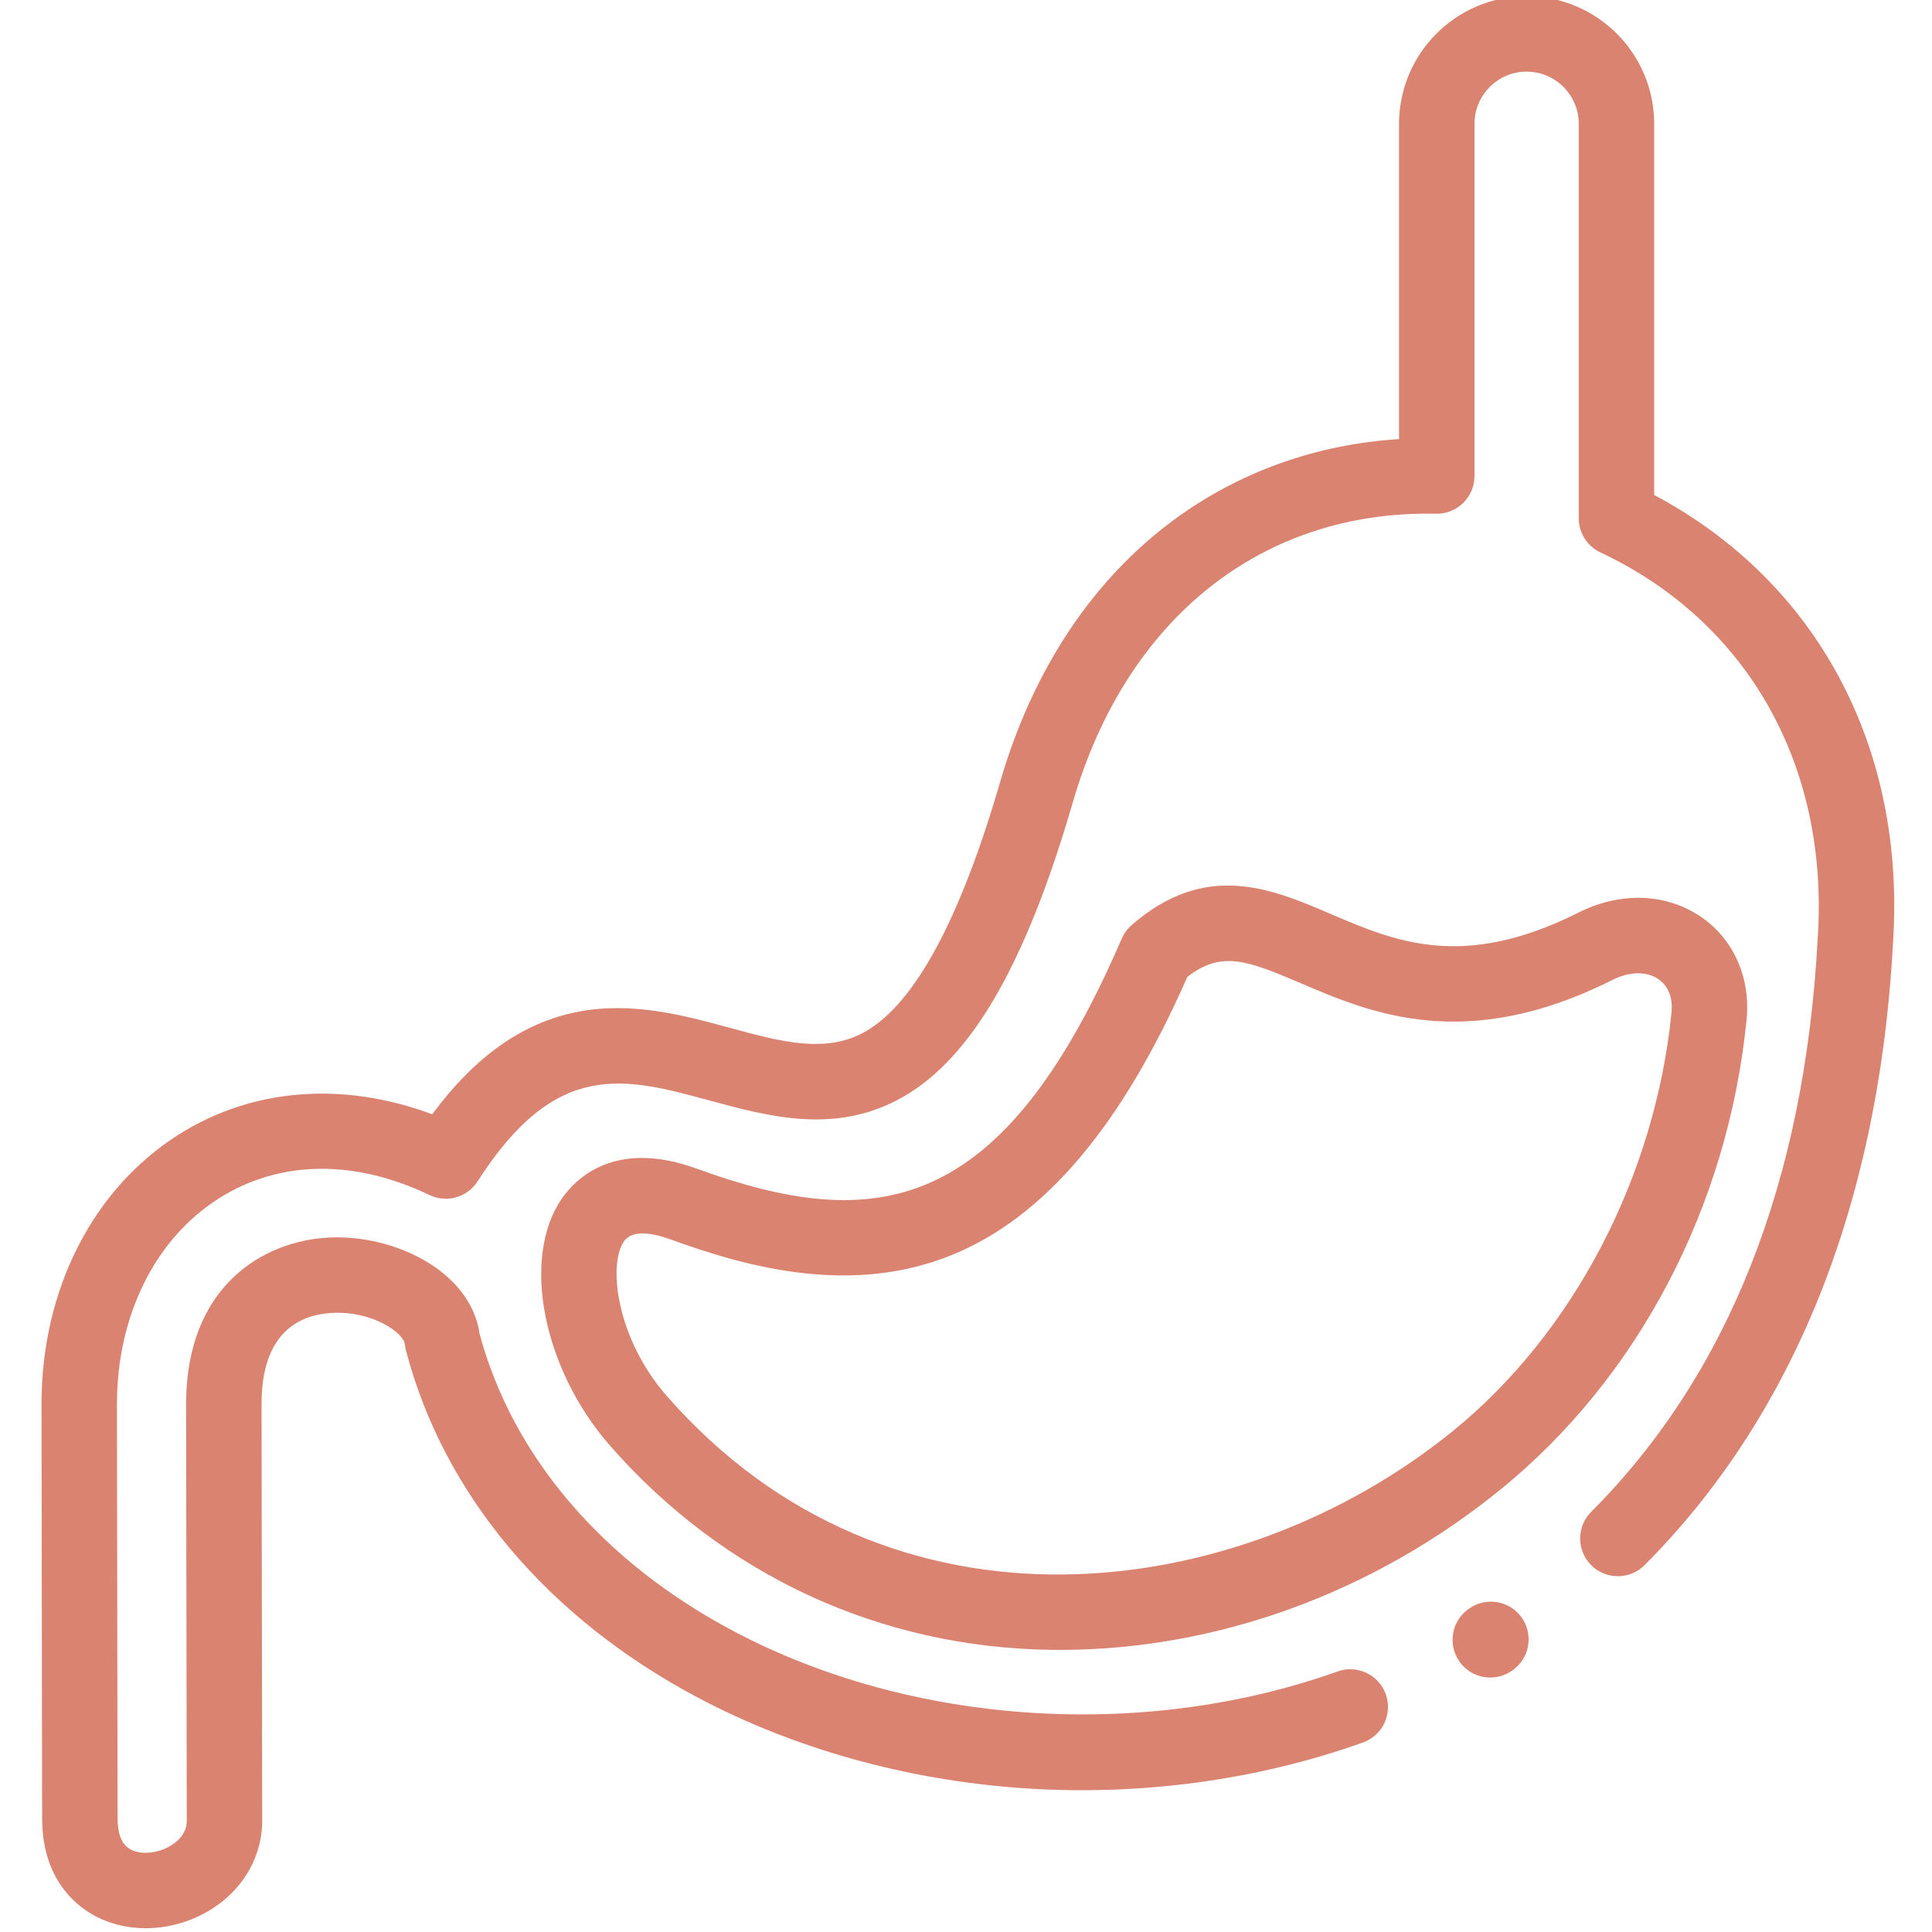
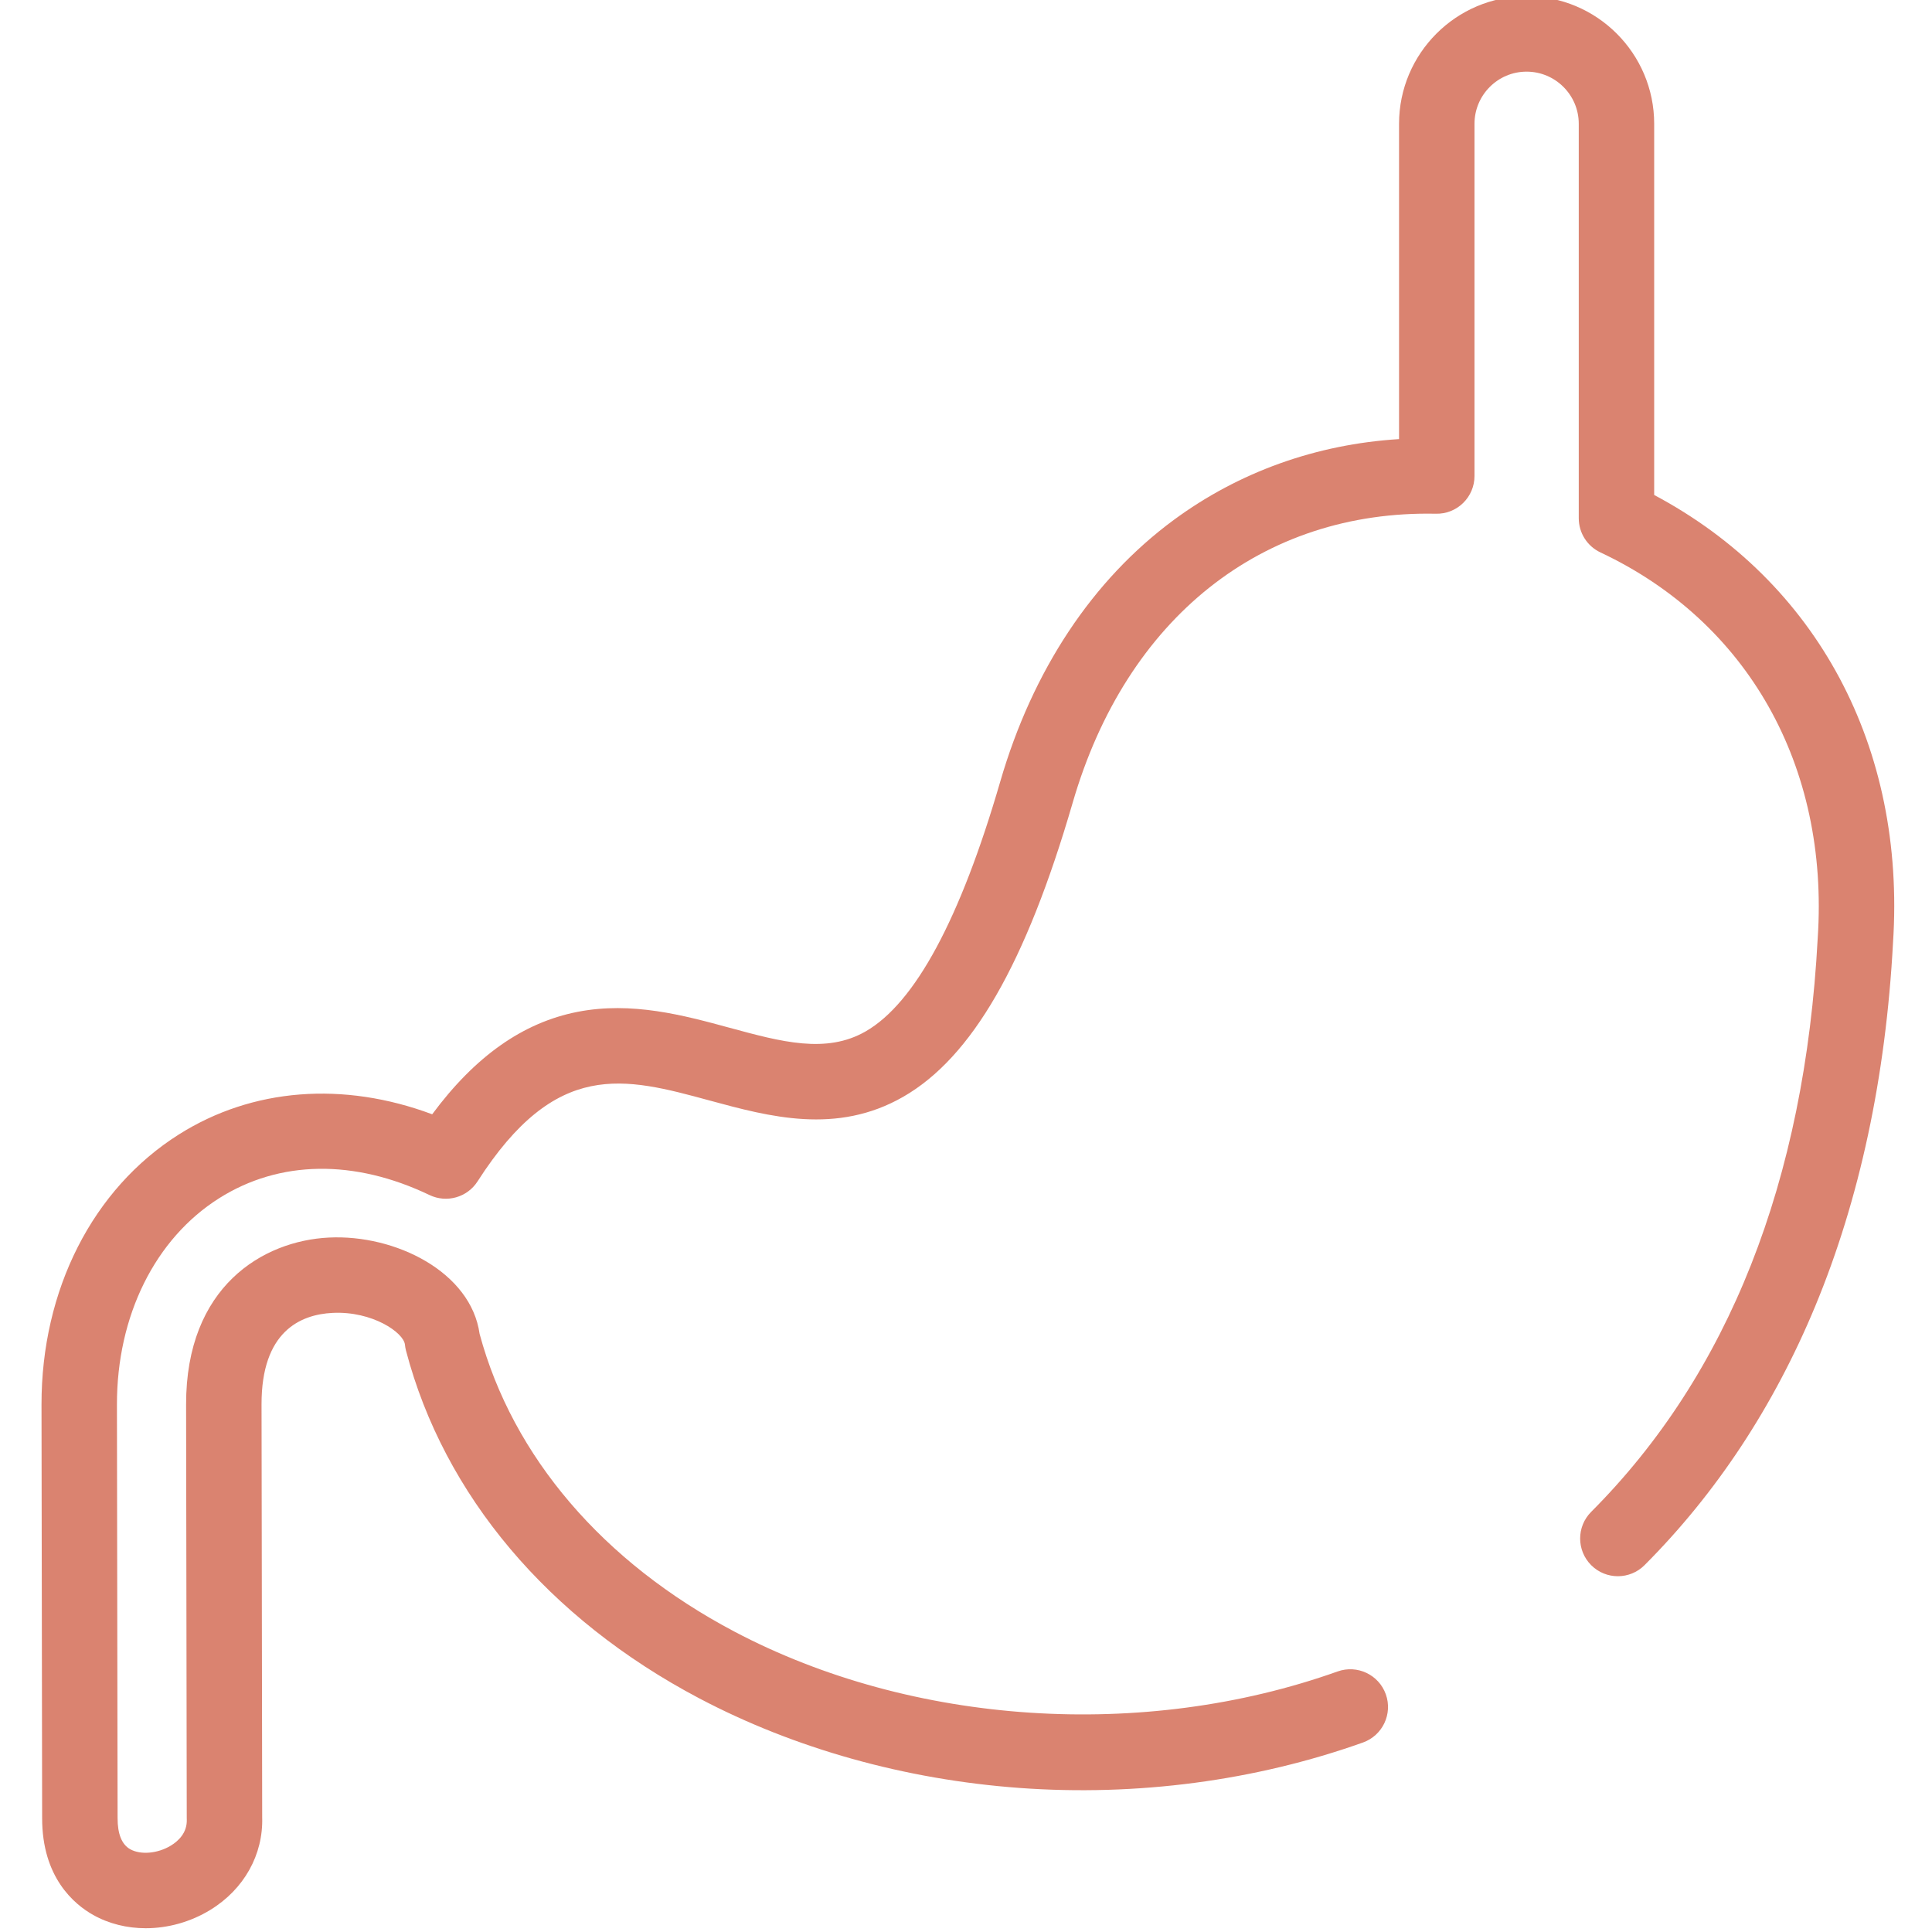
<svg xmlns="http://www.w3.org/2000/svg" height="512px" viewBox="-10 1 511 511.999" width="512px">
  <g>
    <path d="m427.875 132.18v-98.375c0-18.641-15.172-33.805-33.824-33.805-18.633 0-33.789 15.164-33.789 33.805v83.562c-21.941 1.367-42.418 8.688-59.715 21.434-21.5 15.84-37.395 39.812-45.969 69.324-10.59 36.43-22.598 58.711-35.691 66.215-10.441 5.984-22.289 2.766-36.012-.965-12.152-3.305-25.93-7.047-40.344-4.219-14.434 2.832-27.082 11.734-38.496 27.141-23.547-8.793-47.617-6.973-67.113 5.332-22.855 14.422-36.473 41.207-36.422 71.645l.168 109.523c-.031 15.719 8.469 22.844 13.539 25.691 4.18 2.348 8.992 3.512 13.922 3.512 5.836 0 11.828-1.633 17.098-4.852 8.934-5.465 14.062-14.637 13.754-24.566l-.172-109.398c-.035-19.273 10.219-23.828 18.828-24.254 10.543-.523 18.863 5.234 19.176 8.43.051.531.145 1.059.281 1.574 10.066 38.285 37.652 71 77.672 92.121 25.258 13.328 54.59 21.547 84.832 23.762 31.113 2.281 62.613-1.879 91.098-12.035 5.199-1.855 7.914-7.57 6.059-12.773-1.852-5.199-7.57-7.906-12.77-6.059-51.484 18.355-112.75 14.301-159.887-10.574-34.785-18.359-58.73-46.352-67.5-78.883-2.285-16.379-22.266-26.398-39.949-25.527-17.484.863-37.887 12.973-37.832 44.25l.172 109.562c0 .121.004.246.008.371.137 3.531-2.207 5.723-4.199 6.941-3.477 2.125-8.016 2.531-10.797.973-2.223-1.25-3.348-4.02-3.34-8.262l-.172-109.559c-.035-23.523 10.094-43.977 27.102-54.707 15.988-10.09 35.785-10.387 55.734-.836 4.555 2.18 10.008.625 12.73-3.621 20.824-32.488 38.809-27.602 61.578-21.41 15.734 4.273 33.566 9.121 51.199-.988 18.234-10.453 32.516-35.23 44.945-77.977 14.207-48.914 50.238-77.516 96.27-76.559 2.703.062 5.281-.973 7.203-2.852 1.922-1.879 3.004-4.453 3.004-7.141v-93.348c0-7.617 6.191-13.816 13.801-13.816 7.625 0 13.828 6.199 13.828 13.816v104.543c0 3.875 2.238 7.395 5.738 9.047 39.086 18.395 60.613 56.59 57.59 102.18 0 .043-.004.086-.008.129-3.43 64.359-23.625 115.484-60.031 151.957-3.898 3.906-3.895 10.234.016 14.137 3.906 3.898 10.234 3.891 14.133-.016 19.02-19.051 34.23-42.125 45.211-68.578 11.789-28.398 18.73-60.824 20.633-96.375 3.41-51.82-20.141-95.699-63.289-118.648zm0 0" data-original="#000000" class="active-path" data-old_color="#000000" fill="#DA8370" />
-     <path d="m440.352 244.027c-9.223-6.344-21.379-6.793-32.52-1.191-.004 0-.004 0-.004 0-30.621 15.395-48.512 7.73-65.82.316-15.461-6.621-32.98-14.129-52.641 3.039-1.121.98-2.012 2.203-2.602 3.57-31.777 73.676-65.383 78.133-112.68 60.93-21.84-7.969-32.266 2.941-35.734 8.004-10.762 15.691-5.023 45.027 12.789 65.398 30.09 34.375 71.703 53.598 117.18 54.133.672.008 1.344.012 2.016.012 41.547 0 82.906-15.012 116.676-42.387 36.555-29.625 60.371-75.008 65.344-124.52 1.125-11.152-3.363-21.359-12.004-27.305zm-7.883 25.305c-4.383 43.594-26.078 85.082-58.043 110.988-56.719 45.98-148.977 58.316-208.238-9.391-13.281-15.188-15.625-34.691-11.348-40.93 1.066-1.559 2.879-2.129 4.957-2.129 2.379 0 5.102.746 7.449 1.602 20.773 7.559 48.012 14.855 74.461 4.129 24.555-9.957 44.996-34.074 62.449-73.703 8.934-6.93 15.602-4.531 29.98 1.629 18.465 7.91 43.746 18.738 82.672-.832 4.523-2.273 9.09-2.348 12.211-.199 2.617 1.801 3.84 4.938 3.449 8.836zm0 0" data-original="#000000" class="active-path" data-old_color="#000000" fill="#DA8370" />
-     <path d="m379.047 427.145-.172.117c-4.586 3.07-5.812 9.277-2.742 13.867 1.926 2.879 5.09 4.434 8.312 4.434 1.914 0 3.848-.547 5.555-1.691l.168-.113c4.586-3.07 5.816-9.277 2.746-13.867-3.074-4.586-9.281-5.816-13.867-2.746zm0 0" data-original="#000000" class="active-path" data-old_color="#000000" fill="#DA8370" />
  </g>
</svg>